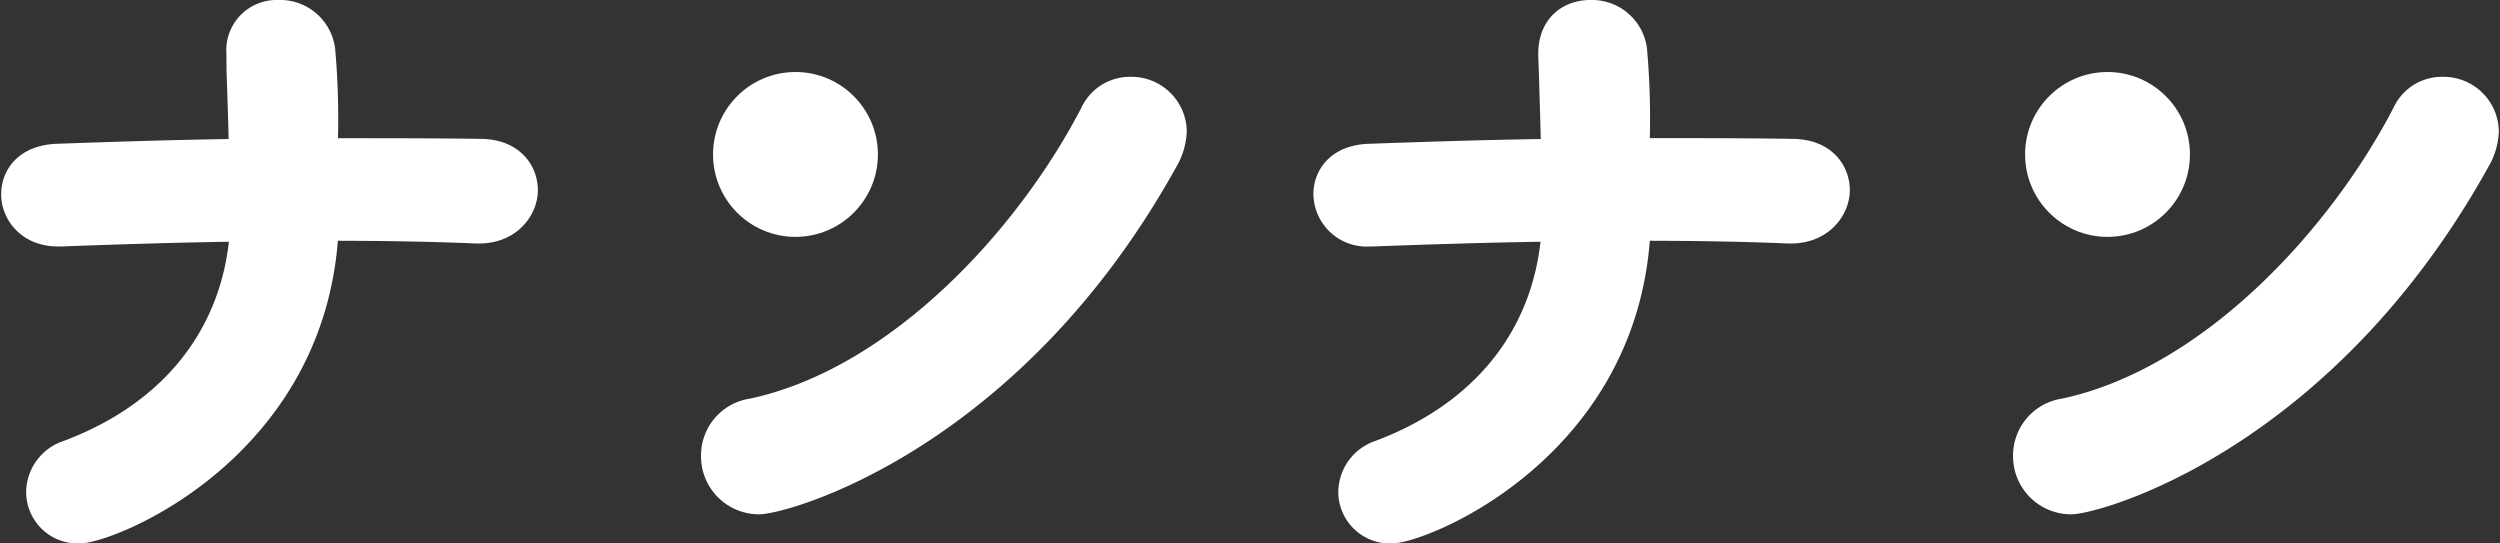
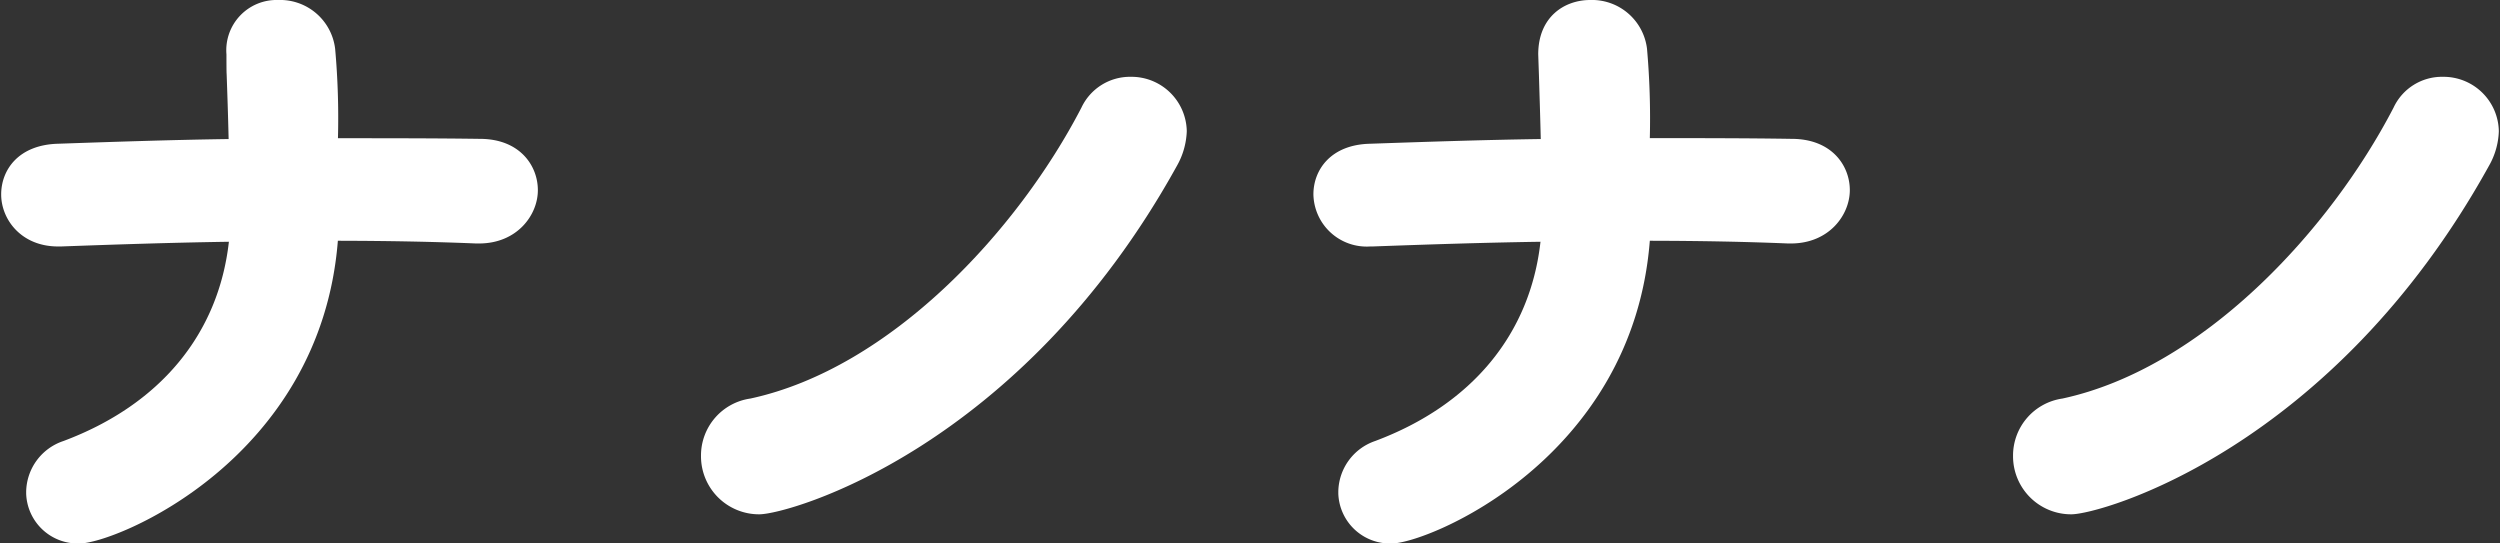
<svg xmlns="http://www.w3.org/2000/svg" viewBox="0 0 276 60" width="276" height="60">
  <rect x="0" y="0" width="276" height="60" fill="#333333" stroke="none" />
  <defs>
    <style>.cls-1{fill:none;}.cls-2{fill:#fff;}</style>
  </defs>
  <g id="Layer_2" data-name="Layer 2">
    <g id="Layer_1-2" data-name="Layer 1">
-       <rect class="cls-1" width="276" height="60" />
      <g id="Group_118" data-name="Group 118">
        <g id="Group_58" data-name="Group 58">
          <path id="Path_70" data-name="Path 70" class="cls-2" d="M8.78,60a5.7,5.7,0,0,1-5.89-5.49v-.25A6,6,0,0,1,7,48.69c10.69-4,17.12-11.81,18.27-22-6,.09-11.95.28-18.53.52H6.41c-4.08,0-6.28-3-6.28-5.74S2.06,16,6.37,15.87c6.65-.23,12.71-.43,18.87-.52-.06-2.67-.15-5.21-.22-7.22C25,8.13,25,6,25,6A5.55,5.55,0,0,1,30.7,0,6.12,6.12,0,0,1,37,5.39a85.51,85.51,0,0,1,.31,9.87c5.35,0,10.67,0,15.67.07,4.39,0,6.4,2.94,6.4,5.67s-2.28,5.88-6.5,5.88h-.31c-4.62-.19-9.49-.29-15.27-.3C35.39,50.75,12.72,60,8.78,60Z" />
          <path id="Path_71" data-name="Path 71" class="cls-2" d="M83.82,56.78a6.41,6.41,0,0,1-6.43-6.39v-.12A6.35,6.35,0,0,1,82.84,44c15.48-3.34,29.52-18.54,36.55-32.12a5.92,5.92,0,0,1,5.43-3.4,6.11,6.11,0,0,1,6.2,6,8.31,8.31,0,0,1-1.09,3.83C112.62,49.61,87.07,56.78,83.82,56.78Z" />
          <path id="Path_72" data-name="Path 72" class="cls-2" d="M153.64,60a5.71,5.71,0,0,1-5.89-5.5v-.24a6,6,0,0,1,4.06-5.57c10.69-4,17.12-11.81,18.26-22-6,.09-11.95.28-18.53.52h-.28A5.88,5.88,0,0,1,145,21.46c0-2.71,1.92-5.49,6.24-5.59,6.64-.23,12.71-.43,18.86-.52-.06-2.57-.14-5-.2-7L169.82,6c0-4.13,2.88-6,5.74-6a6.12,6.12,0,0,1,6.27,5.38,87.89,87.89,0,0,1,.31,9.87c5.35,0,10.67,0,15.67.08,4.39,0,6.41,2.93,6.41,5.66s-2.28,5.89-6.51,5.89h-.3c-4.62-.19-9.49-.29-15.27-.3C180.25,50.75,157.58,60,153.64,60Z" />
        </g>
-         <circle id="Ellipse_1" data-name="Ellipse 1" class="cls-2" cx="87.82" cy="17.05" r="9.1" />
        <path id="Path_103" data-name="Path 103" class="cls-2" d="M228.67,56.78a6.41,6.41,0,0,1-6.43-6.39v-.12A6.36,6.36,0,0,1,227.69,44c15.48-3.34,29.52-18.54,36.56-32.12a5.89,5.89,0,0,1,5.42-3.4,6.11,6.11,0,0,1,6.2,6,8.19,8.19,0,0,1-1.09,3.83C257.47,49.61,231.92,56.78,228.67,56.78Z" />
-         <circle id="Ellipse_2" data-name="Ellipse 2" class="cls-2" cx="232.67" cy="17.05" r="9.1" />
      </g>
    </g>
  </g>
</svg>